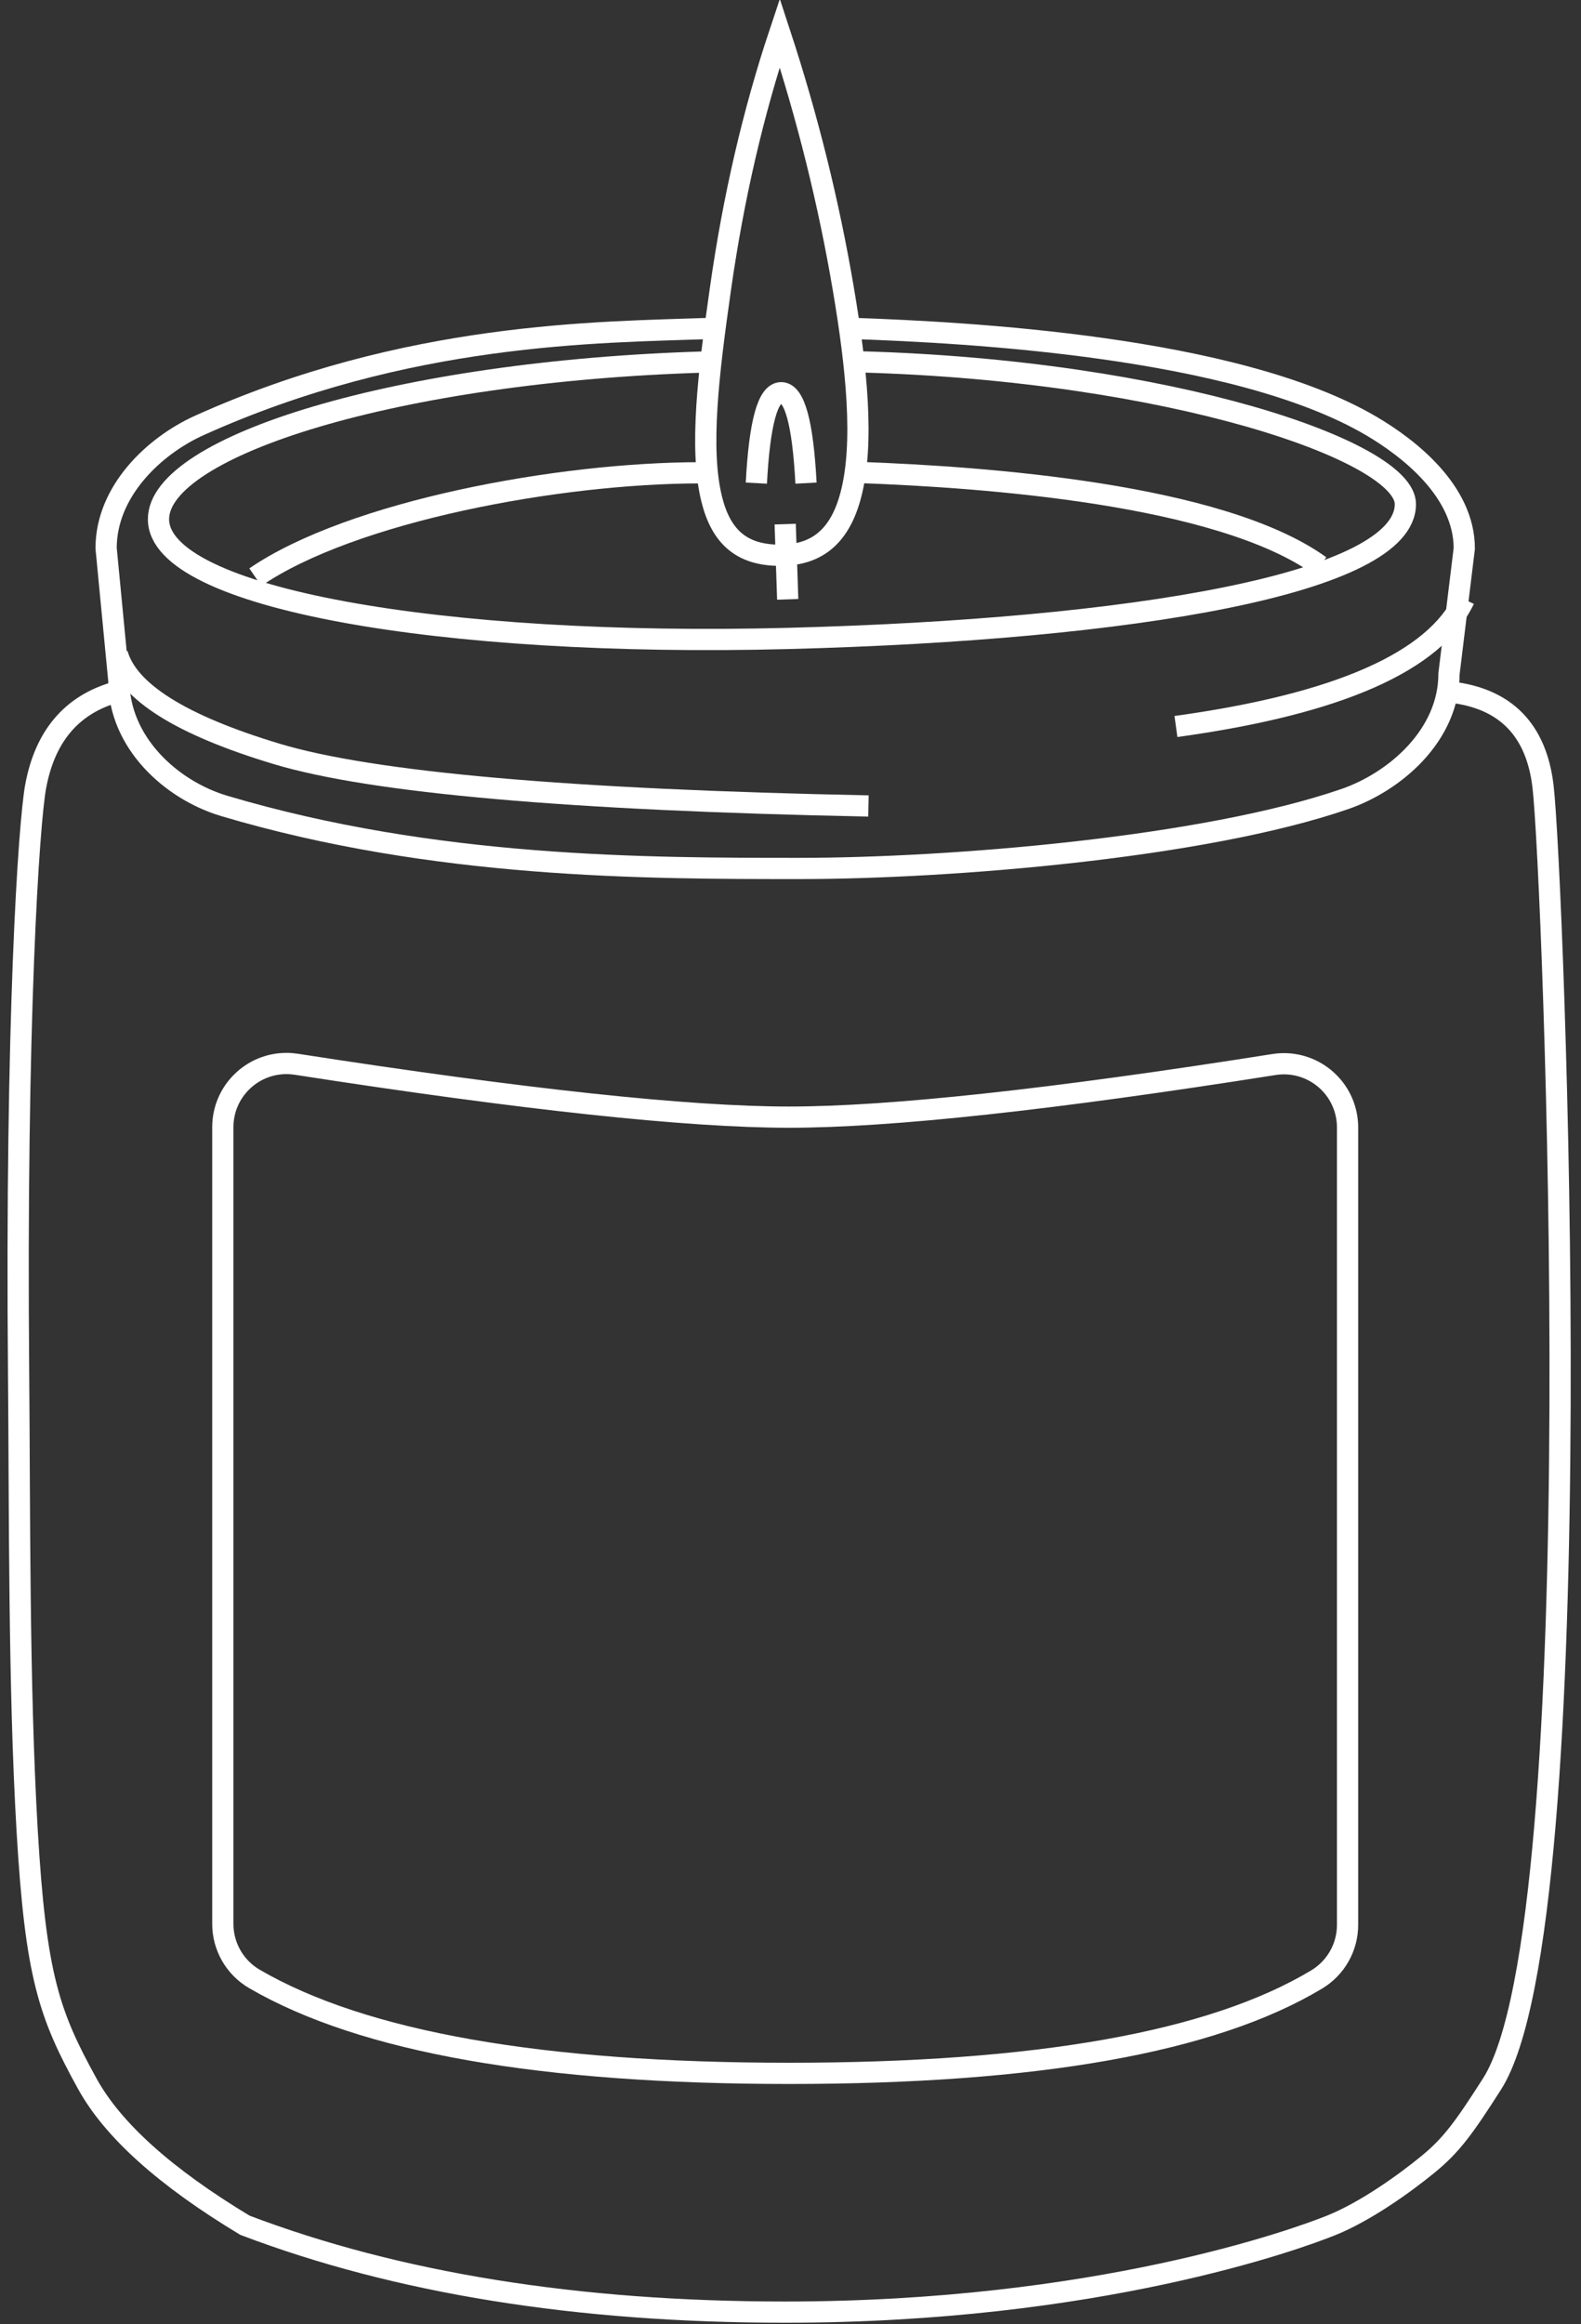
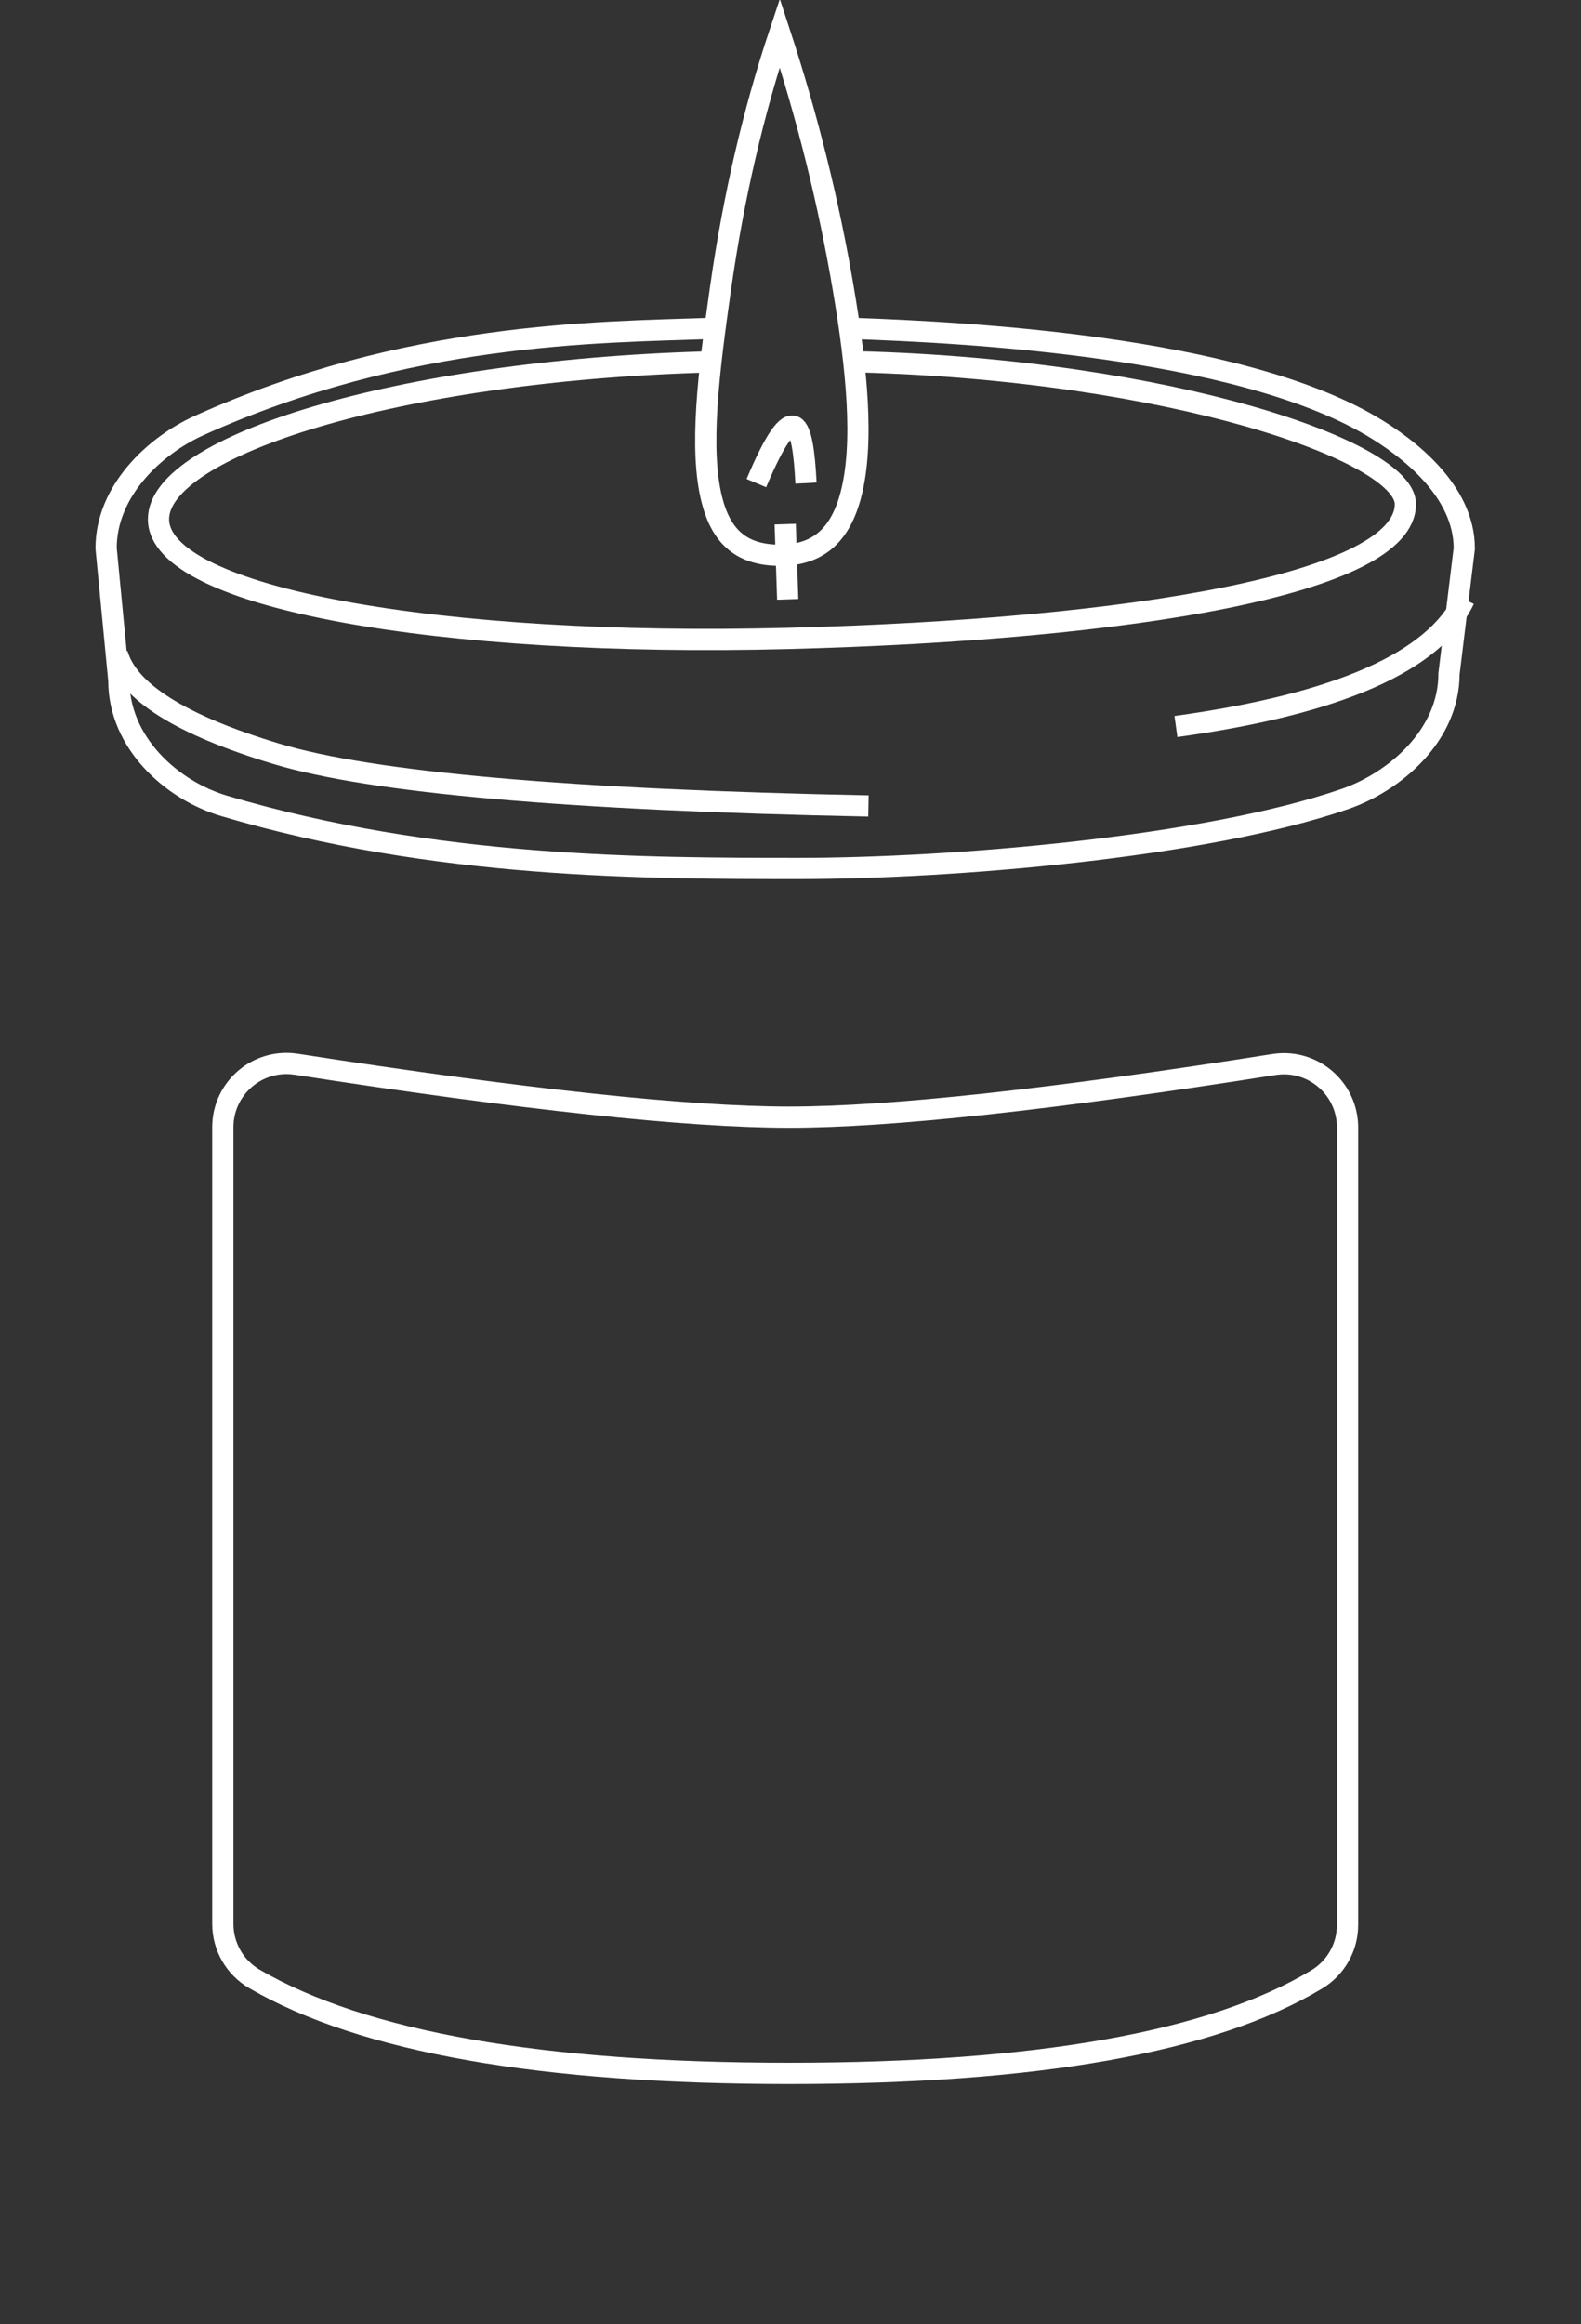
<svg xmlns="http://www.w3.org/2000/svg" width="149px" height="219px" viewBox="0 0 149 219" version="1.1">
  <rect x="0" y="0" width="149" height="219" fill="#333333" stroke="none" />
  <title>Candle-w</title>
  <g id="Page-1" stroke="none" stroke-width="1" fill="none" fill-rule="evenodd">
    <g id="Candle-w" transform="translate(1.709, 0)" stroke="#FFFFFF" stroke-width="2">
-       <path d="M9.183,65.217 C5.043,66.405 2.533,69.36 1.655,74.082 C1.013,77.536 -0.253,96.147 0.045,129.579 C0.154,141.84 0.045,158.815 0.851,172.501 C1.657,186.186 2.908,189.793 6.527,196.347 C8.939,200.716 13.888,205.157 21.374,209.667 C35.747,215.124 52.719,217.852 72.291,217.852 C101.648,217.852 120.542,210.974 123.775,209.667 C127.008,208.361 130.676,205.725 132.869,203.93 C135.061,202.135 136.251,200.517 138.91,196.347 C148.641,181.087 144.664,82.037 143.711,74.082 C143.076,68.778 140.192,65.823 135.061,65.217" id="Path-2" />
      <path d="M25.293,100.204 C25.601,100.204 25.909,100.228 26.214,100.275 C47.636,103.601 63.119,105.259 72.662,105.259 C82.179,105.259 97.409,103.61 118.351,100.302 C119.988,100.043 121.574,100.471 122.817,101.374 C124.059,102.276 124.957,103.653 125.217,105.289 C125.266,105.6 125.291,105.914 125.291,106.228 L125.291,181.365 C125.291,183.472 124.186,185.424 122.38,186.508 C112.507,192.44 95.922,195.355 72.662,195.355 C49.34,195.355 32.533,192.421 22.275,186.461 C20.428,185.387 19.291,183.412 19.291,181.275 L19.291,106.202 C19.291,104.545 19.963,103.045 21.05,101.96 C22.136,100.874 23.636,100.203 25.293,100.204 Z" id="Rectangle" />
      <path d="M71.778,3.088 C74.394,11.057 76.389,19.083 77.761,27.167 C79.024,34.605 79.761,41.775 78.471,46.652 C77.99,48.472 77.228,49.96 76.042,50.954 C74.977,51.847 73.576,52.318 71.791,52.318 C70.016,52.318 68.643,51.891 67.616,51.054 C66.494,50.14 65.798,48.763 65.371,47.053 C64.184,42.31 65.058,35.139 66.199,27.141 C67.418,18.599 69.277,10.581 71.778,3.088 Z" id="Oval" />
      <path d="M64.775,34.108 C35.739,34.953 13.228,42.047 13.228,48.92 C13.228,56.376 39.923,61 72.528,60.156 C105.134,59.313 130.74,54.956 130.74,47.5 C130.74,42.517 108.583,34.888 79.304,34.094" id="Path" />
      <path d="M78.871,30.95 C89.169,31.324 114.619,32.579 127.487,40.114 C131.078,42.218 136.289,46.281 136.291,51.676 L134.85,63.485 C134.851,69.271 129.771,73.651 125.033,75.287 C111.791,79.858 87.902,81.828 73.606,81.828 C59.182,81.828 39.247,81.828 19.435,75.939 C14.41,74.445 9.488,69.949 9.49,64.113 L8.291,51.652 C8.291,46.269 12.841,41.996 17.058,40.093 C36.642,31.256 54.797,31.316 65.073,30.95" id="Path" />
      <path d="M136.291,56.47 C133.485,62.346 124.427,66.34 109.116,68.452" id="Path-3" />
      <path d="M9.344,61.598 C10.343,65.17 15.344,68.314 24.346,71.028 C33.348,73.741 51.946,75.379 80.138,75.939" id="Path-4" />
-       <path d="M22.354,54.377 C31.453,48.165 50.977,44.547 64.335,44.547 M79.407,44.522 C90.967,44.948 113.256,46.515 122.703,53.318" id="Shape" />
      <line x1="72.528" y1="56.47" x2="72.291" y2="49.382" id="Path-6" />
-       <path d="M69.573,45.521 C69.872,39.842 70.652,37.003 71.912,37.003 C73.173,37.003 73.953,39.842 74.252,45.521" id="Path-7" />
+       <path d="M69.573,45.521 C73.173,37.003 73.953,39.842 74.252,45.521" id="Path-7" />
    </g>
  </g>
</svg>